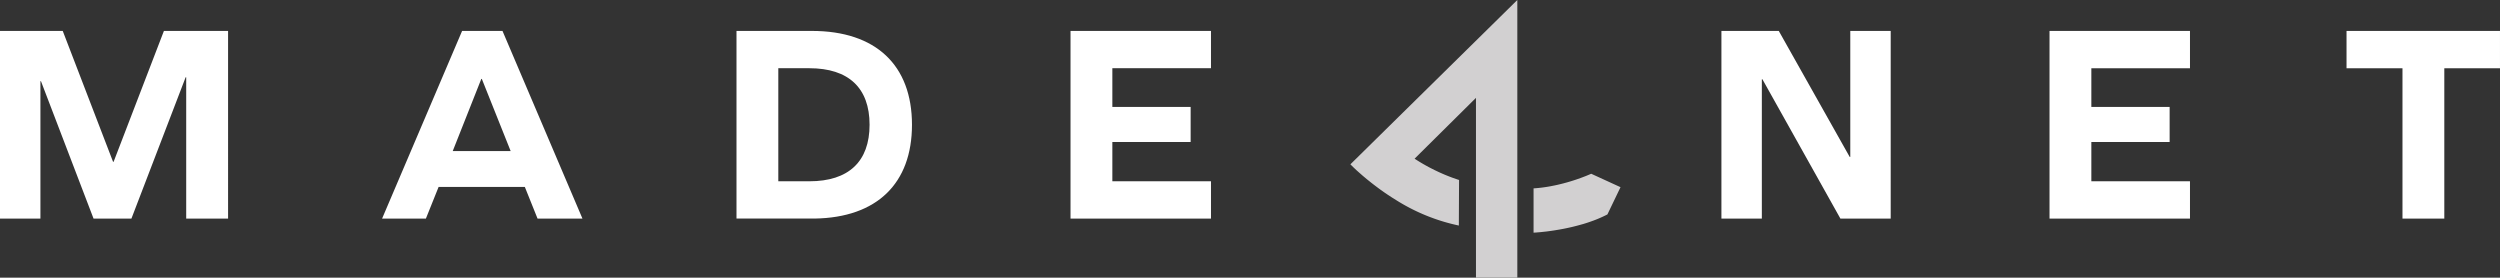
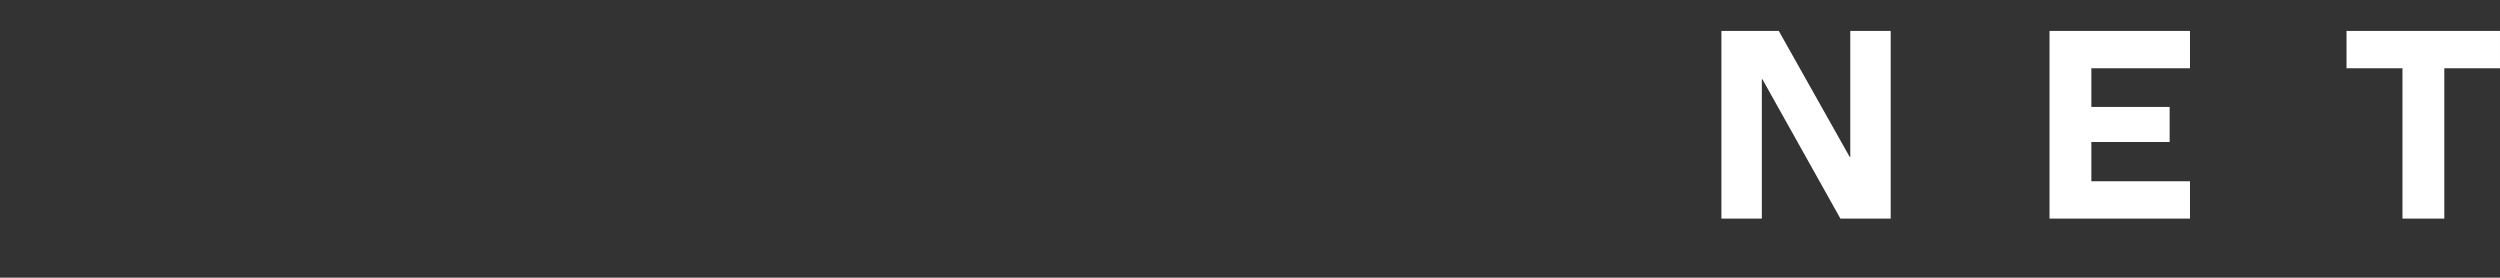
<svg xmlns="http://www.w3.org/2000/svg" width="220.189" height="24.458" viewBox="0 0 220.189 24.458">
  <rect x="0" y="0" width="220.189" height="24.458" fill="#333333" stroke="none" />
  <g id="made4net-logo" transform="translate(0)">
-     <path id="Path_149997" data-name="Path 149997" d="M20.088,20.663H16.4V8.217h-.05L11.575,20.663H8.239l-4.63-12.1H3.56v12.1H0V4.135H5.526L9.957,15.66h.049L14.437,4.135h5.651ZM44.257,4.134,51.3,20.662H47.344l-1.12-2.788H38.631l-1.12,2.788H33.653L40.7,4.135h3.56ZM42.439,8.366h-.05l-2.514,6.348h5.1L42.439,8.366ZM71.512,4.135c5.625,0,8.811,3.012,8.811,8.264,0,5.176-3.095,8.177-8.568,8.262l-.243,0H64.867V4.135ZM71.288,7.42H68.55v9.957h2.738c3.46,0,5.3-1.742,5.3-4.979s-1.842-4.978-5.3-4.978Zm35.37-3.286V7.42H97.971v3.41h6.895v3.087H97.971v3.46h8.687v3.286H94.287V4.135Z" transform="translate(0 -1.411)" fill="#fff" fill-rule="evenodd" />
-     <path id="Path_149998" data-name="Path 149998" d="M195.258,0V24.458h-3.642V8.619l-5.406,5.357c.329.217.657.414.975.591l.314.171.155.08.3.152.29.138.14.066.269.12.252.108.345.139.3.113.469.163.107.034-.019,4.014a16.921,16.921,0,0,1-5.521-2.24l-.363-.227-.349-.227-.334-.227-.319-.225-.3-.222-.288-.217-.271-.211-.374-.3-.335-.281-.293-.257L181.1,15l-.262-.247-.283-.28Zm6.5,15.3,2.589,1.186-1.154,2.4a11.13,11.13,0,0,1-1.24.545l-.364.13c-.182.062-.365.12-.547.174l-.362.1-.179.048-.356.09-.175.041-.345.076-.335.068-.323.059-.458.076-.286.042-.393.053-.547.059-.385.032-.21.013v-3.9a12.7,12.7,0,0,0,1.482-.186l.351-.069q.173-.036.34-.074l.329-.08.159-.041.308-.084.292-.086.275-.086.258-.086.349-.122.472-.179.392-.164.063-.028Z" transform="translate(-61.619)" fill="#d2d0d1" />
    <path id="Path_149999" data-name="Path 149999" d="M245.073,20.663h-4.431l-6.87-12.272h-.049V20.663h-3.56V4.135h5.052l6.248,11.1h.05V4.135h3.56ZM271.432,4.135V7.421h-8.687v3.41h6.895v3.087h-6.895v3.46h8.687v3.286H259.061V4.135Zm22.4,3.286V20.663h-3.684V7.421H285.22V4.135h13.516V7.421Z" transform="translate(-78.548 -1.411)" fill="#fff" fill-rule="evenodd" />
  </g>
</svg>